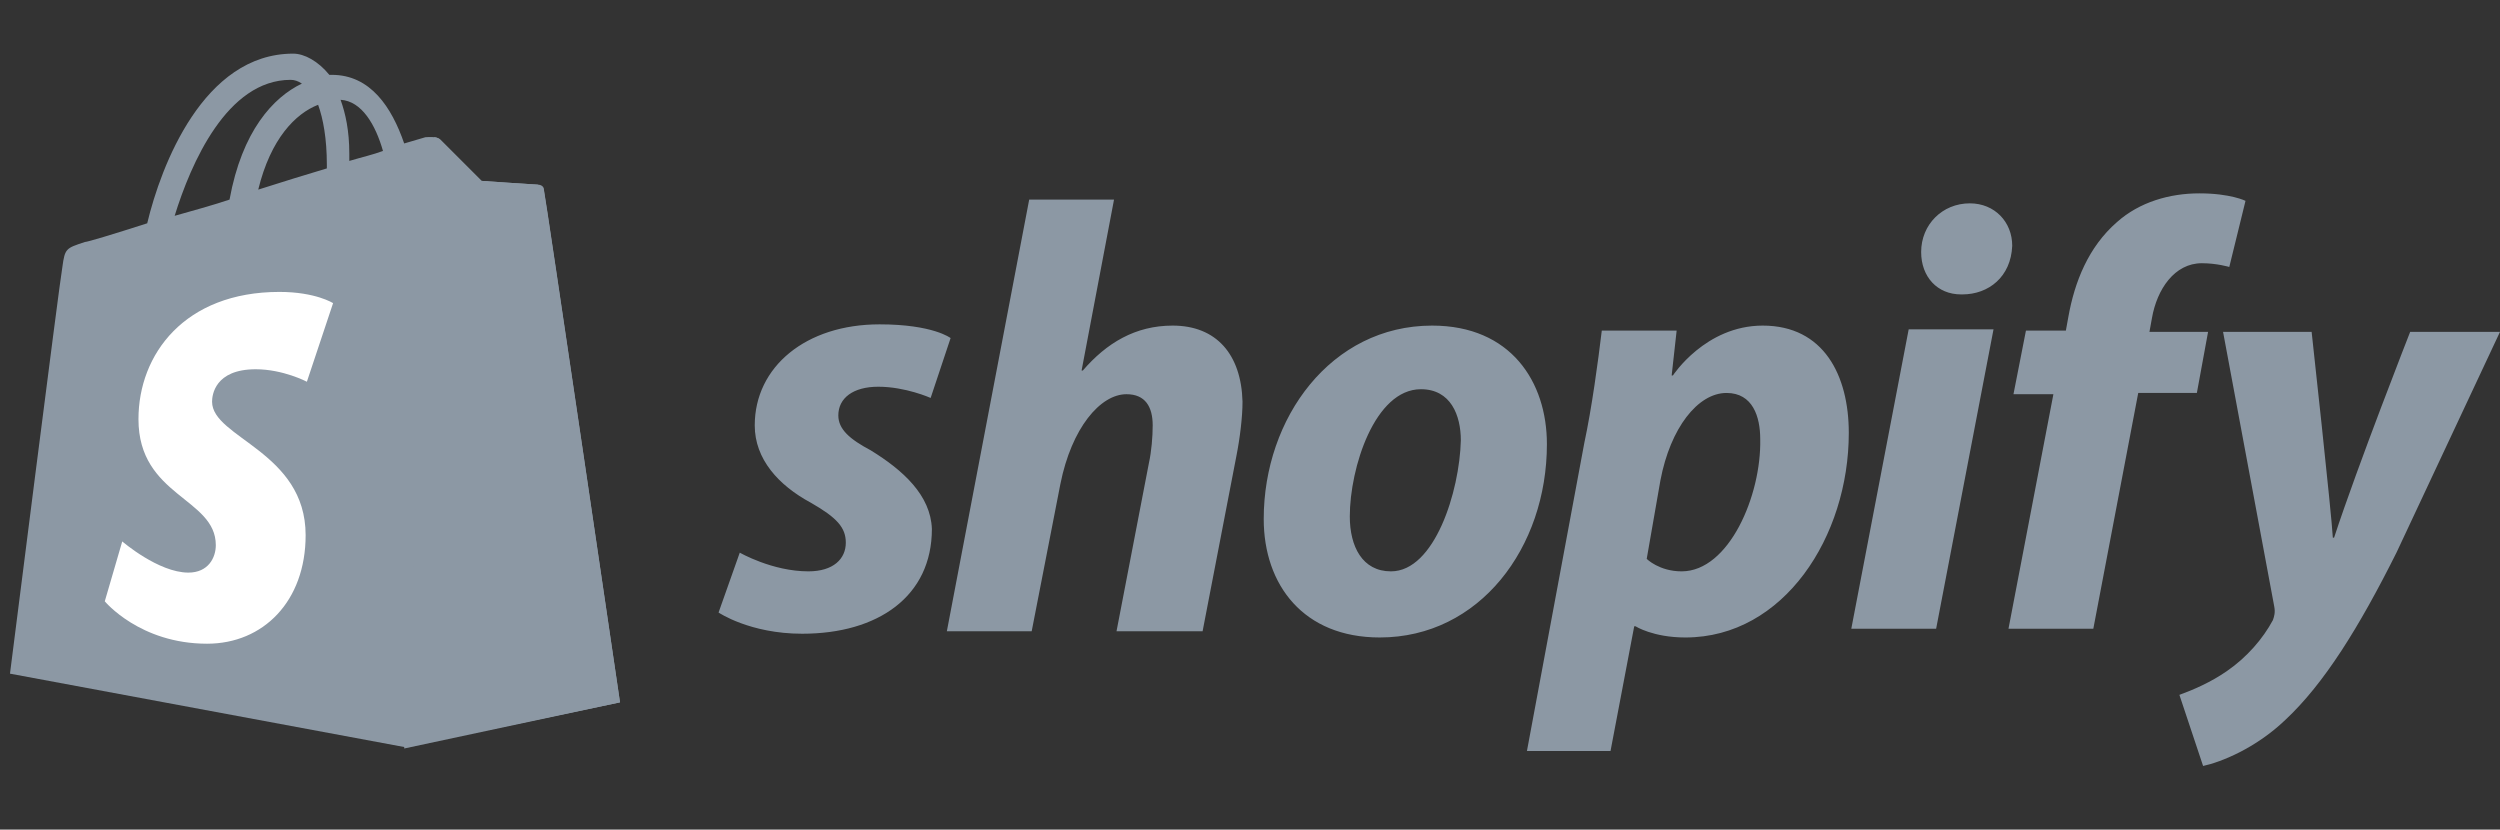
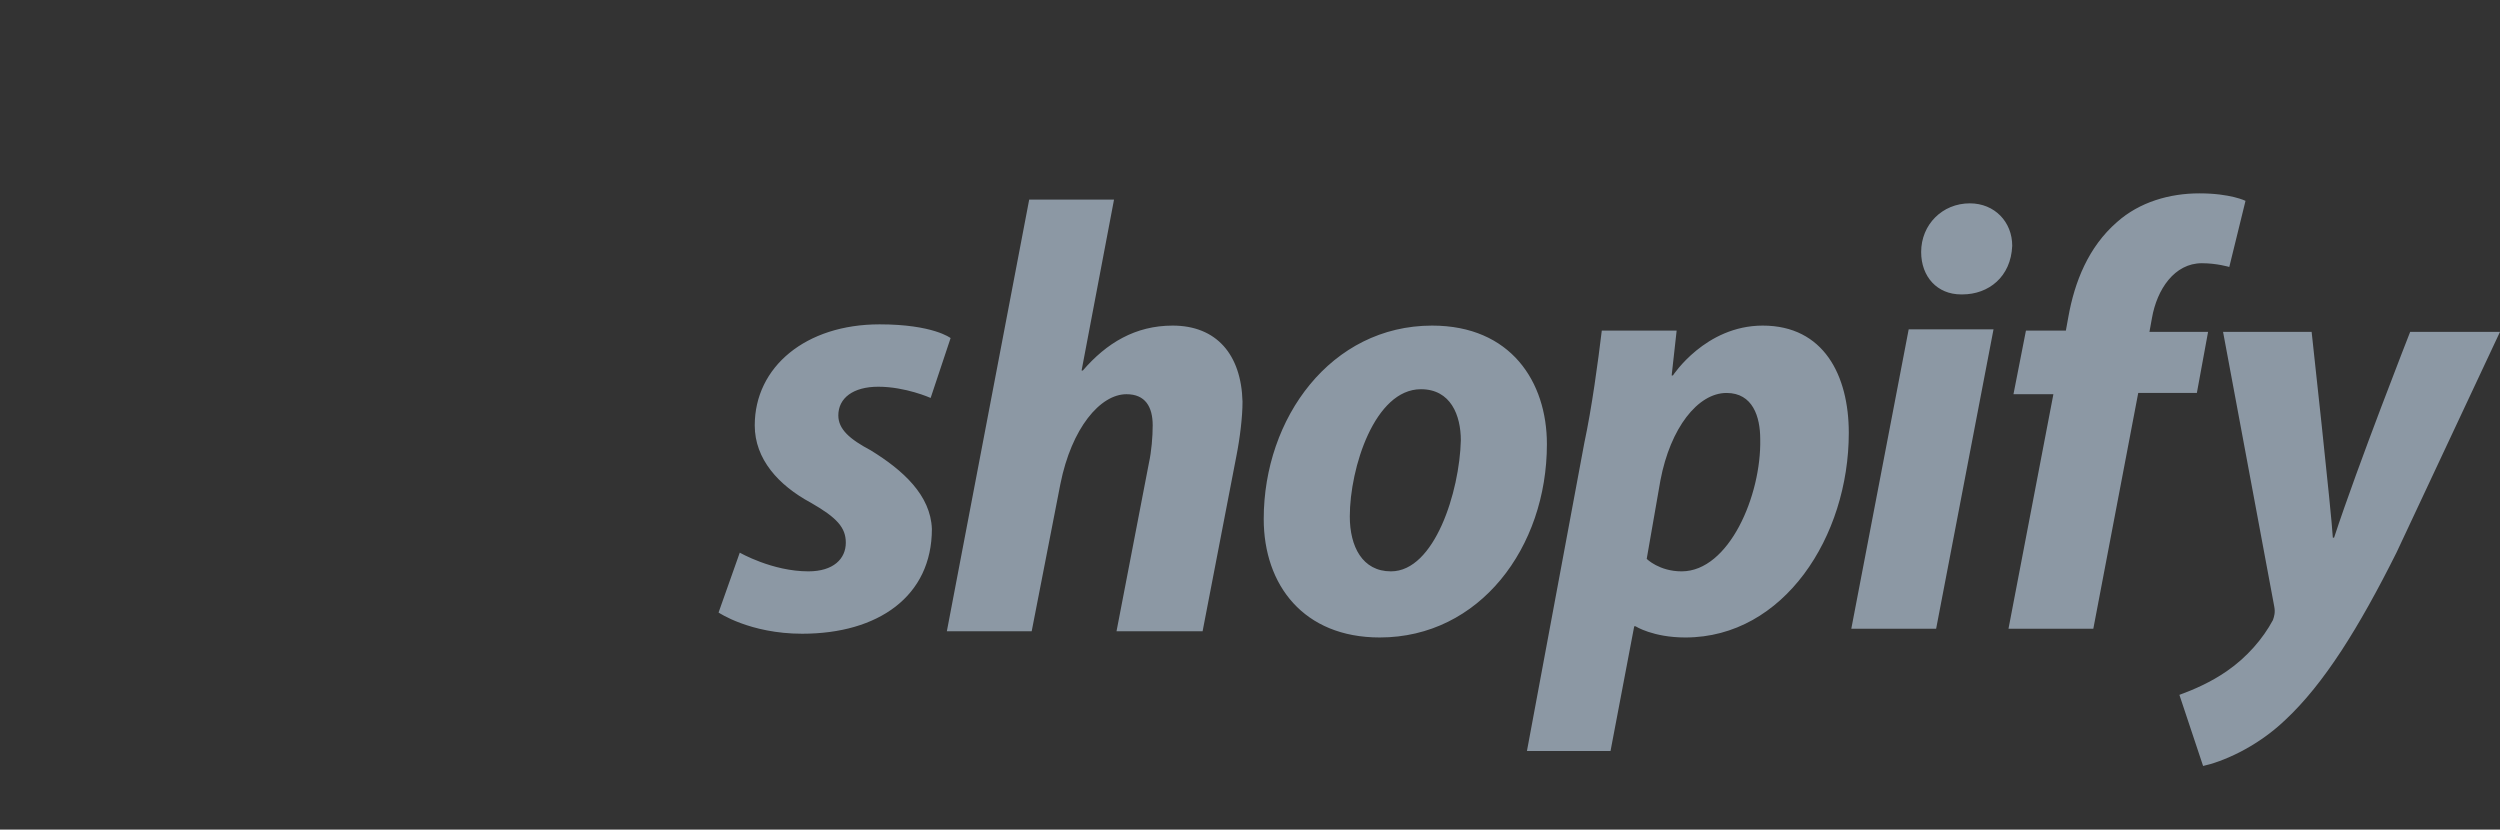
<svg xmlns="http://www.w3.org/2000/svg" x="0px" y="0px" viewBox="0 0 200.4 66.5" style="enable-background:new 0 0 200.4 66.5;" xml:space="preserve">
  <rect x="0" y="0" width="200.4" height="66.5" fill="#333333" stroke="none" />
  <style type="text/css">
	.shopify-0{fill:#8C98A4;}
	.shopify-1{fill:#FFFFFF;}
</style>
  <g>
-     <path class="shopify-0" d="M43.6,15.3c0-0.3-0.3-0.4-0.5-0.5c-0.2,0-4.5-0.3-4.5-0.3s-3-3-3.3-3.3s-1-0.2-1.2-0.2c0,0-0.7,0.2-1.7,0.5   c-1-2.9-2.7-5.5-5.8-5.5h-0.2c-0.9-1.1-2-1.7-2.9-1.7c-7.2,0-10.6,9-11.7,13.6c-2.8,0.9-4.8,1.5-5,1.5c-1.5,0.5-1.6,0.5-1.8,2   C4.8,22.4,0.8,54,0.8,54l31.7,5.9l17.2-3.6C49.7,56.3,43.7,15.6,43.6,15.3z M30.7,12.1c-0.8,0.3-1.7,0.5-2.7,0.8v-0.6   c0-1.8-0.3-3.2-0.7-4.3C29,8.1,30.1,10,30.7,12.1z M25.5,8.4c0.4,1.1,0.7,2.7,0.7,4.8v0.3c-1.7,0.5-3.6,1.1-5.5,1.7   C21.7,11.1,23.7,9.1,25.5,8.4z M23.3,6.4c0.3,0,0.6,0.1,0.9,0.3c-2.3,1.1-4.8,3.8-5.8,9.3c-1.5,0.5-3,0.9-4.4,1.3   C15.3,13.1,18.2,6.4,23.3,6.4z" />
-     <path class="shopify-0" d="M43.1,14.8c-0.2,0-4.5-0.3-4.5-0.3s-3-3-3.3-3.3C35.2,11.1,35,11,34.8,11L32.4,60l17.3-3.7   c0,0-6-40.8-6.1-41.1C43.6,14.9,43.3,14.8,43.1,14.8z" />
-     <path class="shopify-1" d="M26.7,24.3l-2.1,6.3c0,0-1.9-1-4.1-1c-3.3,0-3.5,2.1-3.5,2.6c0,2.9,7.5,4,7.5,10.7c0,5.3-3.4,8.7-7.9,8.7   c-5.4,0-8.2-3.4-8.2-3.4l1.4-4.8c0,0,2.9,2.5,5.3,2.5c1.6,0,2.2-1.2,2.2-2.2c0-3.8-6.2-3.9-6.2-10.1c0-5.2,3.7-10.2,11.3-10.2   C25.3,23.4,26.7,24.3,26.7,24.3z" />
    <path class="shopify-0" d="M69.8,36.1c-1.7-0.9-2.6-1.7-2.6-2.8c0-1.4,1.2-2.3,3.2-2.3c2.2,0,4.2,0.9,4.2,0.9l1.6-4.8   c0,0-1.4-1.1-5.7-1.1c-5.9,0-10,3.4-10,8.1c0,2.7,1.9,4.8,4.5,6.2c2.1,1.2,2.8,2,2.8,3.2c0,1.3-1,2.3-3,2.3c-2.9,0-5.5-1.5-5.5-1.5   l-1.7,4.8c0,0,2.5,1.7,6.7,1.7c6.1,0,10.4-3,10.4-8.4C74.6,39.7,72.4,37.7,69.8,36.1L69.8,36.1z M94,26.1c-3,0-5.3,1.4-7.2,3.6   h-0.1L89.3,16h-6.8l-6.6,34.6h6.8L85,38.8c0.9-4.5,3.2-7.2,5.3-7.2c1.5,0,2.1,1,2.1,2.5c0,0.9-0.1,2.1-0.3,3l-2.6,13.5h6.9l2.7-14   c0.3-1.5,0.5-3.2,0.5-4.4C99.5,28.4,97.5,26.1,94,26.1L94,26.1z M114.8,26.1c-8.1,0-13.5,7.4-13.5,15.5c0,5.3,3.2,9.5,9.3,9.5   c8,0,13.4-7.2,13.4-15.5C124,30.6,121.1,26.1,114.8,26.1L114.8,26.1z M111.5,45.8c-2.3,0-3.3-2-3.3-4.4c0-3.9,2-10.2,5.7-10.2   c2.4,0,3.2,2.1,3.2,4.1C117,39.4,115,45.8,111.5,45.8z M141.3,26.1c-4.6,0-7.2,4-7.2,4H134l0.4-3.6h-6c-0.3,2.5-0.8,6.2-1.4,9   l-4.6,24.7h6.7l1.9-10h0.1c0,0,1.4,0.9,4,0.9c7.9,0,13.1-8.1,13.1-16.4C148.2,30.1,146.2,26.1,141.3,26.1L141.3,26.1z M134.8,45.8   c-1.8,0-2.8-1-2.8-1l1.1-6.3c0.8-4.2,3-7,5.3-7c2.1,0,2.7,1.9,2.7,3.7C141.2,39.7,138.6,45.8,134.8,45.8z M157.9,16.3   c-2.2,0-3.9,1.7-3.9,3.9c0,2,1.3,3.4,3.2,3.4h0.1c2.1,0,3.9-1.4,4-3.9C161.3,17.8,159.9,16.3,157.9,16.3L157.9,16.3z M148.4,50.4   h6.8l4.6-24H153 M177,26.6h-4.7l0.2-1.1c0.4-2.3,1.8-4.4,4-4.4c1.2,0,2.2,0.3,2.2,0.3l1.3-5.3c0,0-1.2-0.6-3.7-0.6   c-2.4,0-4.8,0.7-6.6,2.3c-2.3,2-3.4,4.8-3.9,7.6l-0.2,1.1h-3.2l-1,5.1h3.2L161,50.4h6.8l3.6-18.9h4.7L177,26.6L177,26.6z    M193.2,26.6c0,0-4.2,10.7-6.1,16.5H187c-0.1-1.9-1.7-16.5-1.7-16.5h-7.1l4.1,22c0.1,0.5,0,0.8-0.1,1.1c-0.8,1.5-2.1,3-3.7,4.1   c-1.3,0.9-2.7,1.5-3.8,1.9l1.9,5.7c1.4-0.3,4.2-1.4,6.6-3.7c3.1-2.9,5.9-7.4,8.9-13.4l8.3-17.7L193.2,26.6L193.2,26.6z" />
  </g>
</svg>